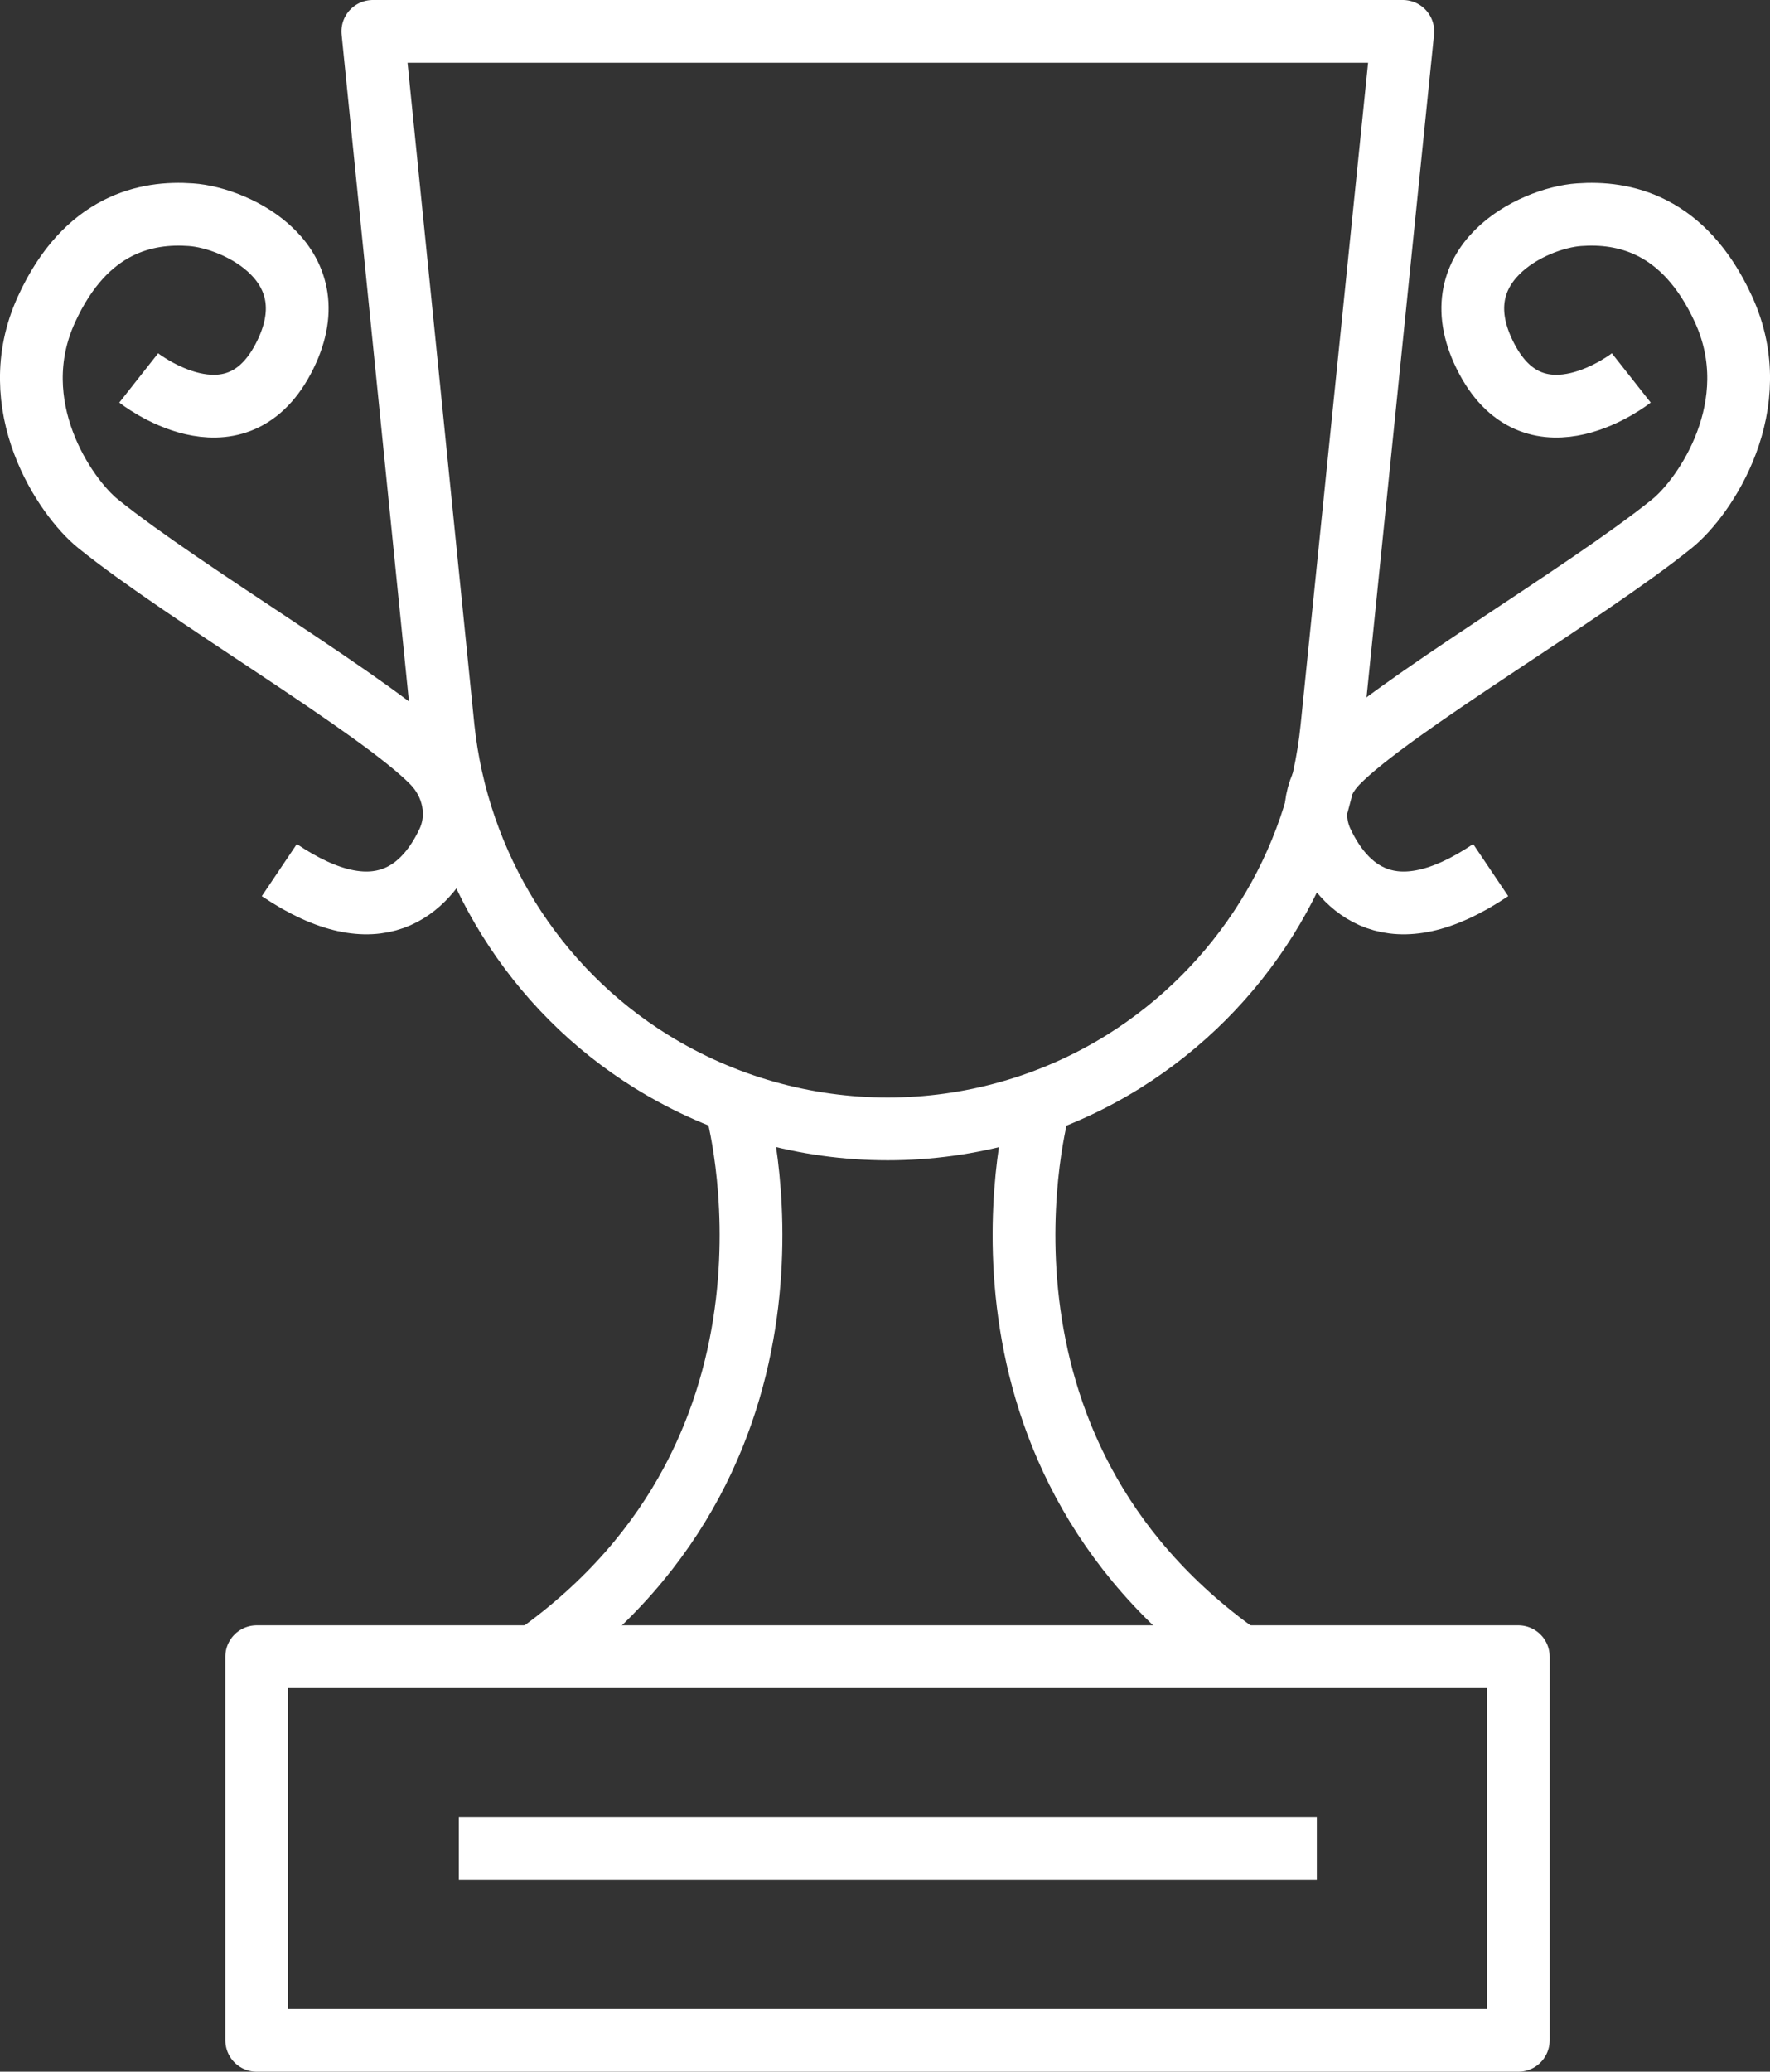
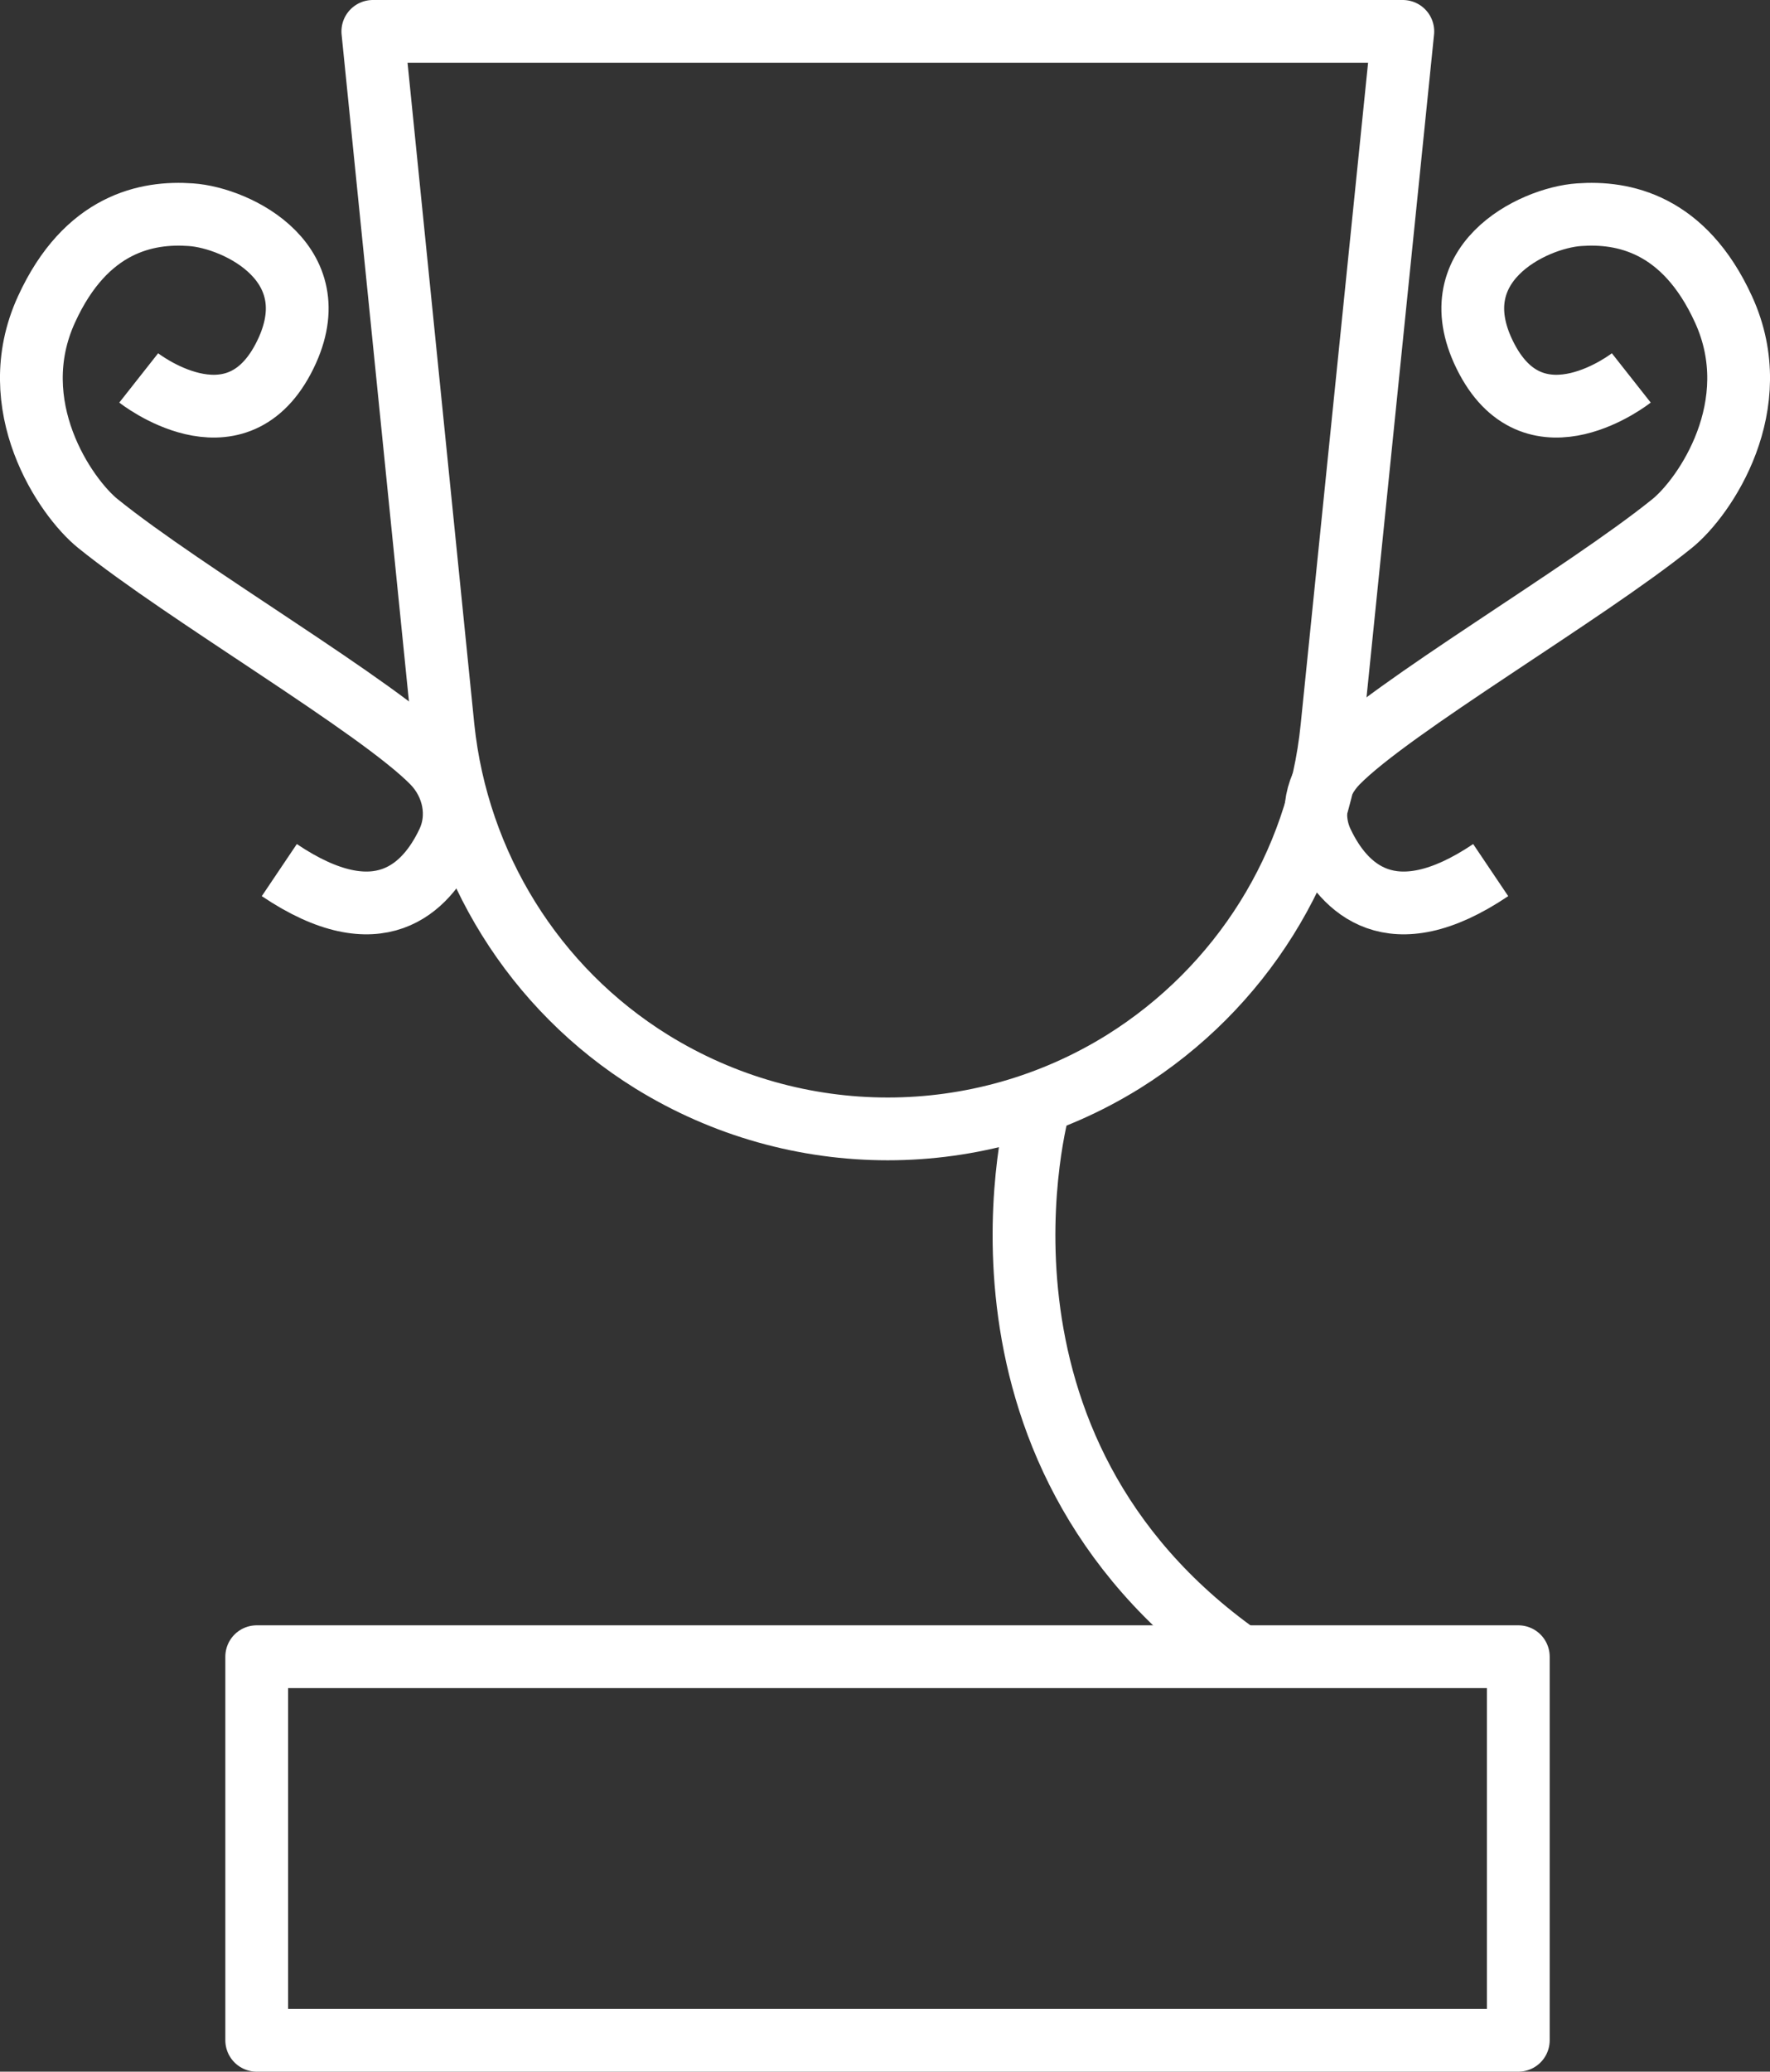
<svg xmlns="http://www.w3.org/2000/svg" id="Layer_2" data-name="Layer 2" viewBox="0 0 28.2 33">
  <rect x="0" y="0" width="28.2" height="33" fill="#333333" stroke="none" />
  <defs>
    <style>
      .cls-1 {
        fill: none;
        stroke: #fff;
        stroke-linejoin: round;
      }
    </style>
  </defs>
  <g id="Layer_1-2" data-name="Layer 1">
    <g>
      <rect class="cls-1" x="4.09" y="26.39" width="20.1" height="6.11" />
-       <line class="cls-1" x1="20.98" y1="29.44" x2="7.31" y2="29.44" />
      <path class="cls-1" d="M17.9,16.91h0c-2.3,1.43-5.21,1.43-7.52,0h0c-1.87-1.16-3.09-3.13-3.32-5.32L5.94,.5H22.35l-1.13,11.09c-.22,2.19-1.45,4.15-3.32,5.32Z" />
      <path class="cls-1" d="M2.21,6.02s1.51,1.19,2.3-.3c.8-1.51-.73-2.25-1.47-2.3-.69-.05-1.67,.13-2.3,1.51-.7,1.53,.3,2.99,.82,3.41,1.4,1.13,4.47,2.92,5.34,3.81,.33,.34,.44,.85,.23,1.28-.34,.71-1.09,1.5-2.68,.43" />
-       <path class="cls-1" d="M8.52,26.39c4.74-3.35,3.21-8.76,3.21-8.76" />
      <path class="cls-1" d="M19.76,26.39c-4.74-3.35-3.21-8.76-3.21-8.76" />
      <path class="cls-1" d="M25.99,6.02s-1.51,1.19-2.3-.3c-.8-1.51,.73-2.25,1.47-2.3,.69-.05,1.67,.13,2.3,1.51,.7,1.53-.3,2.99-.82,3.41-1.4,1.13-4.47,2.92-5.34,3.81-.33,.34-.44,.85-.23,1.28,.34,.71,1.09,1.5,2.68,.43" />
    </g>
  </g>
</svg>